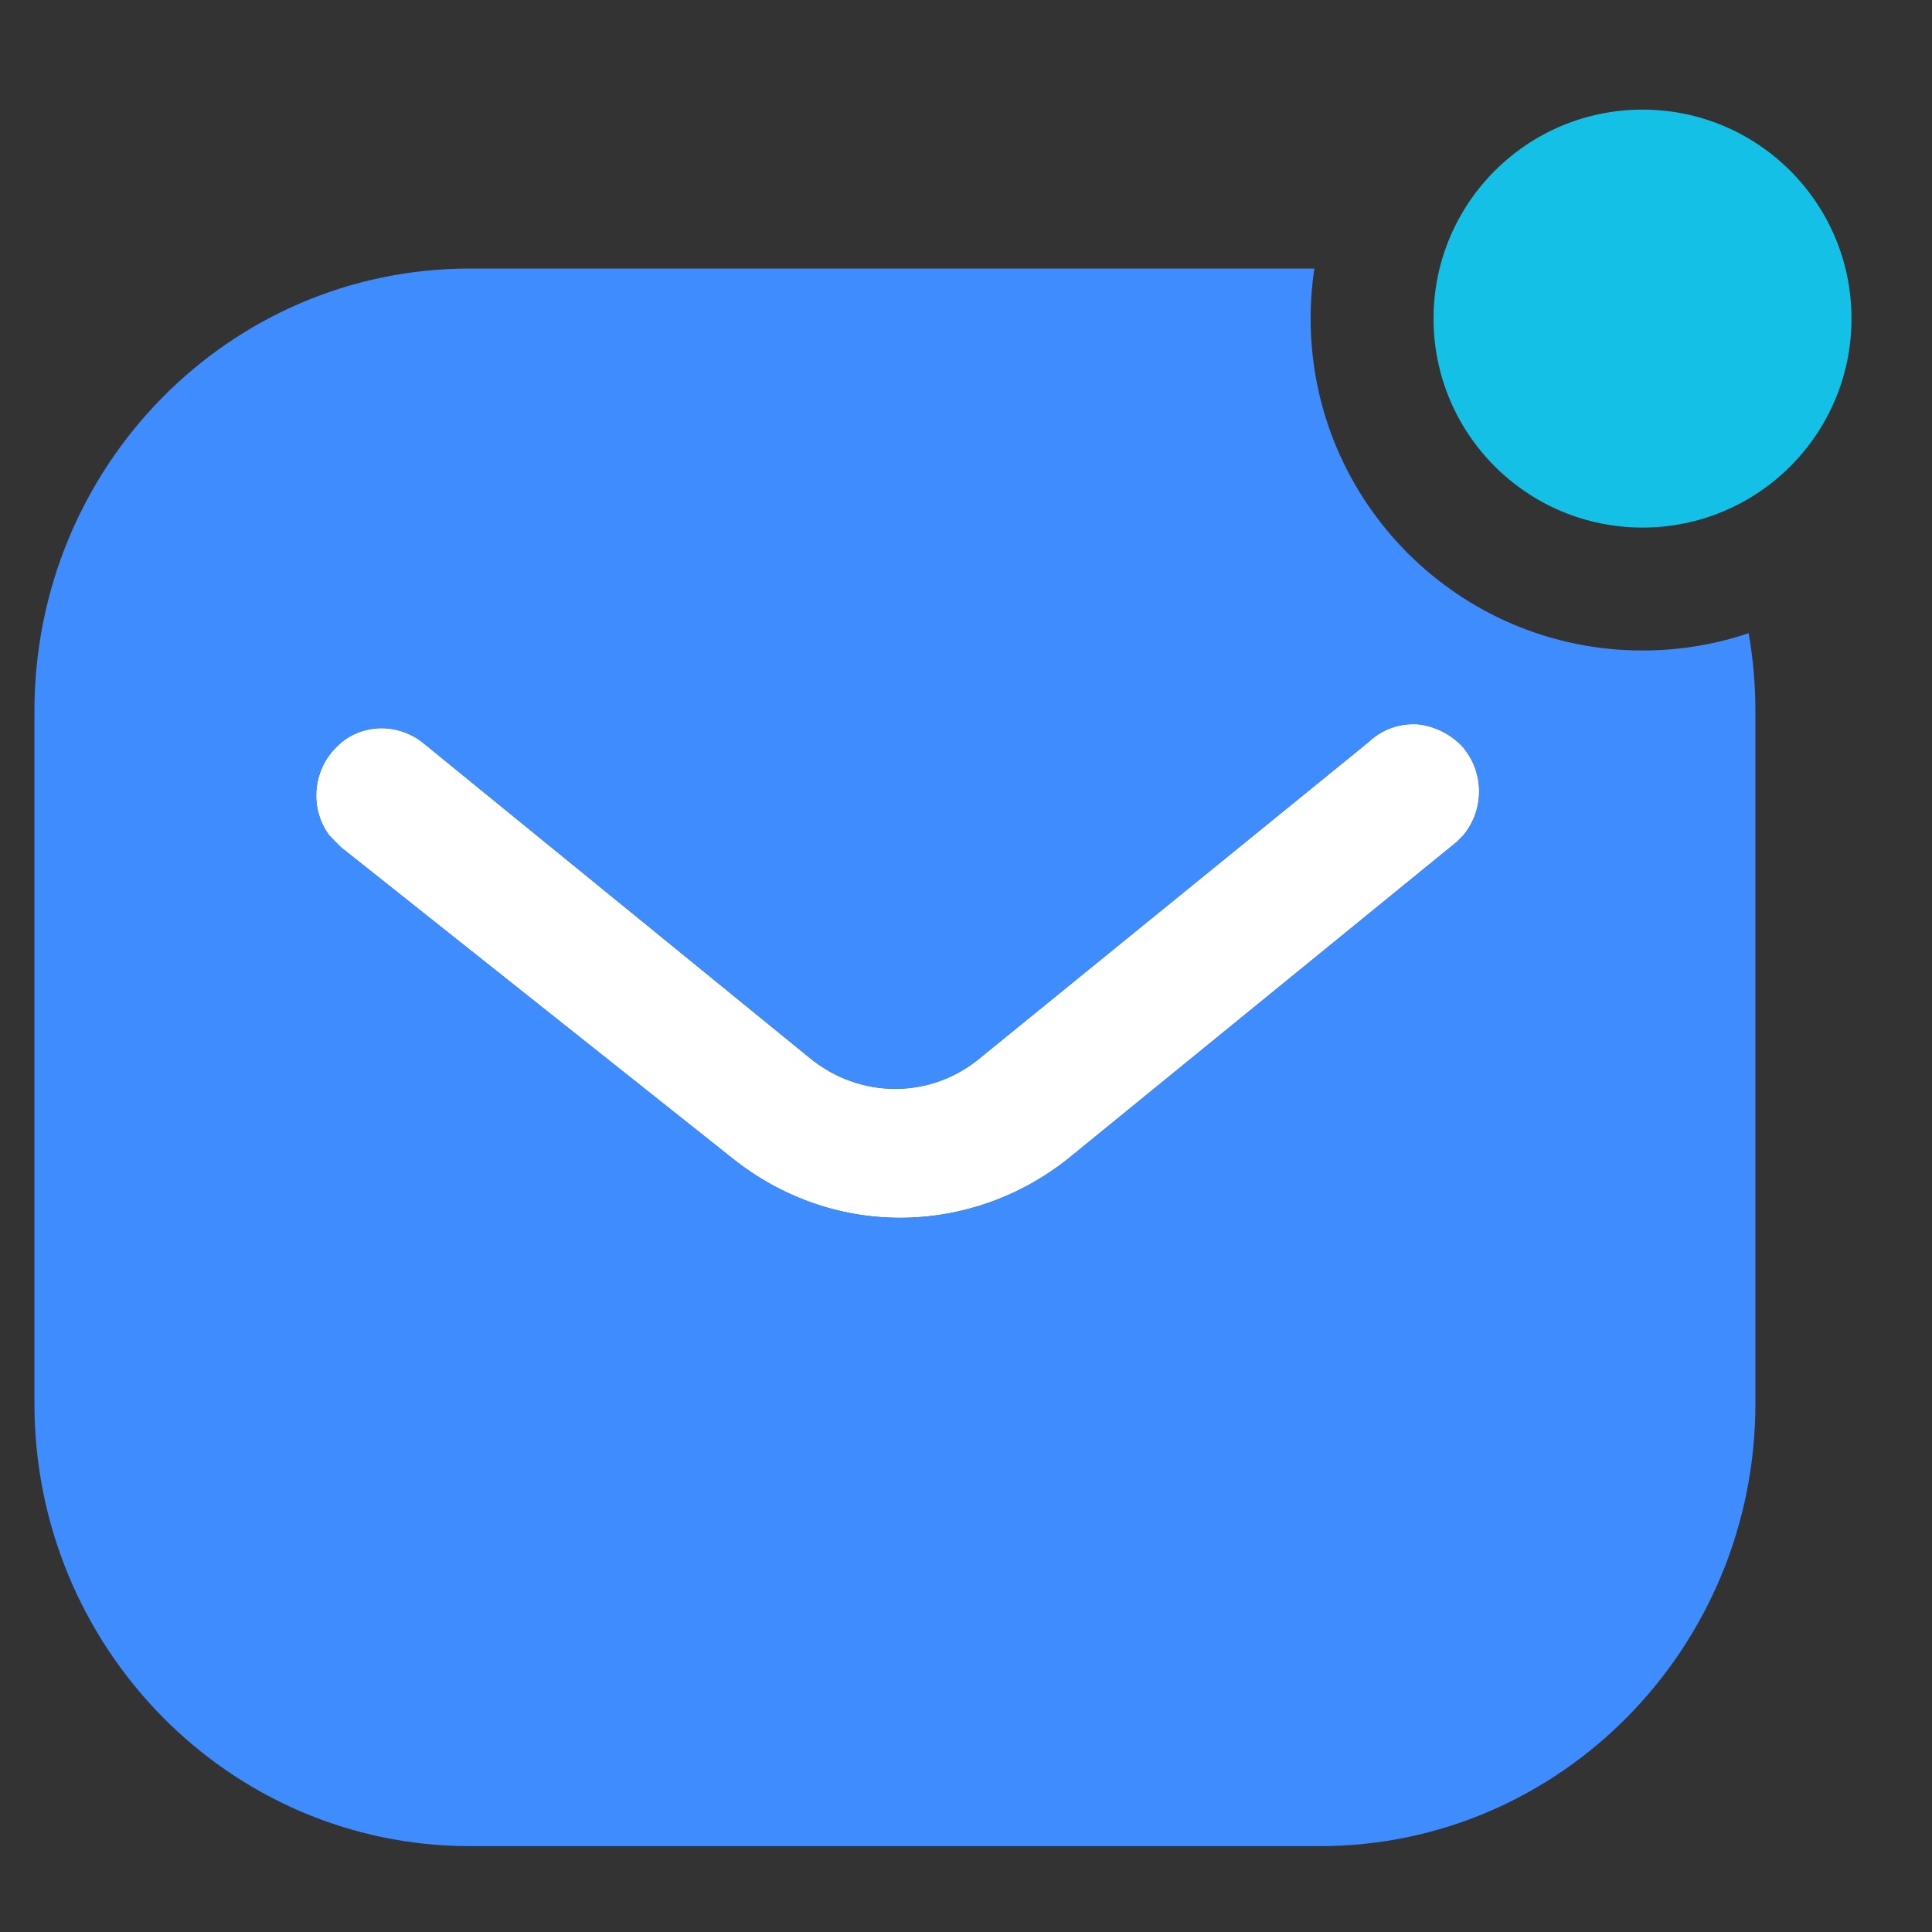
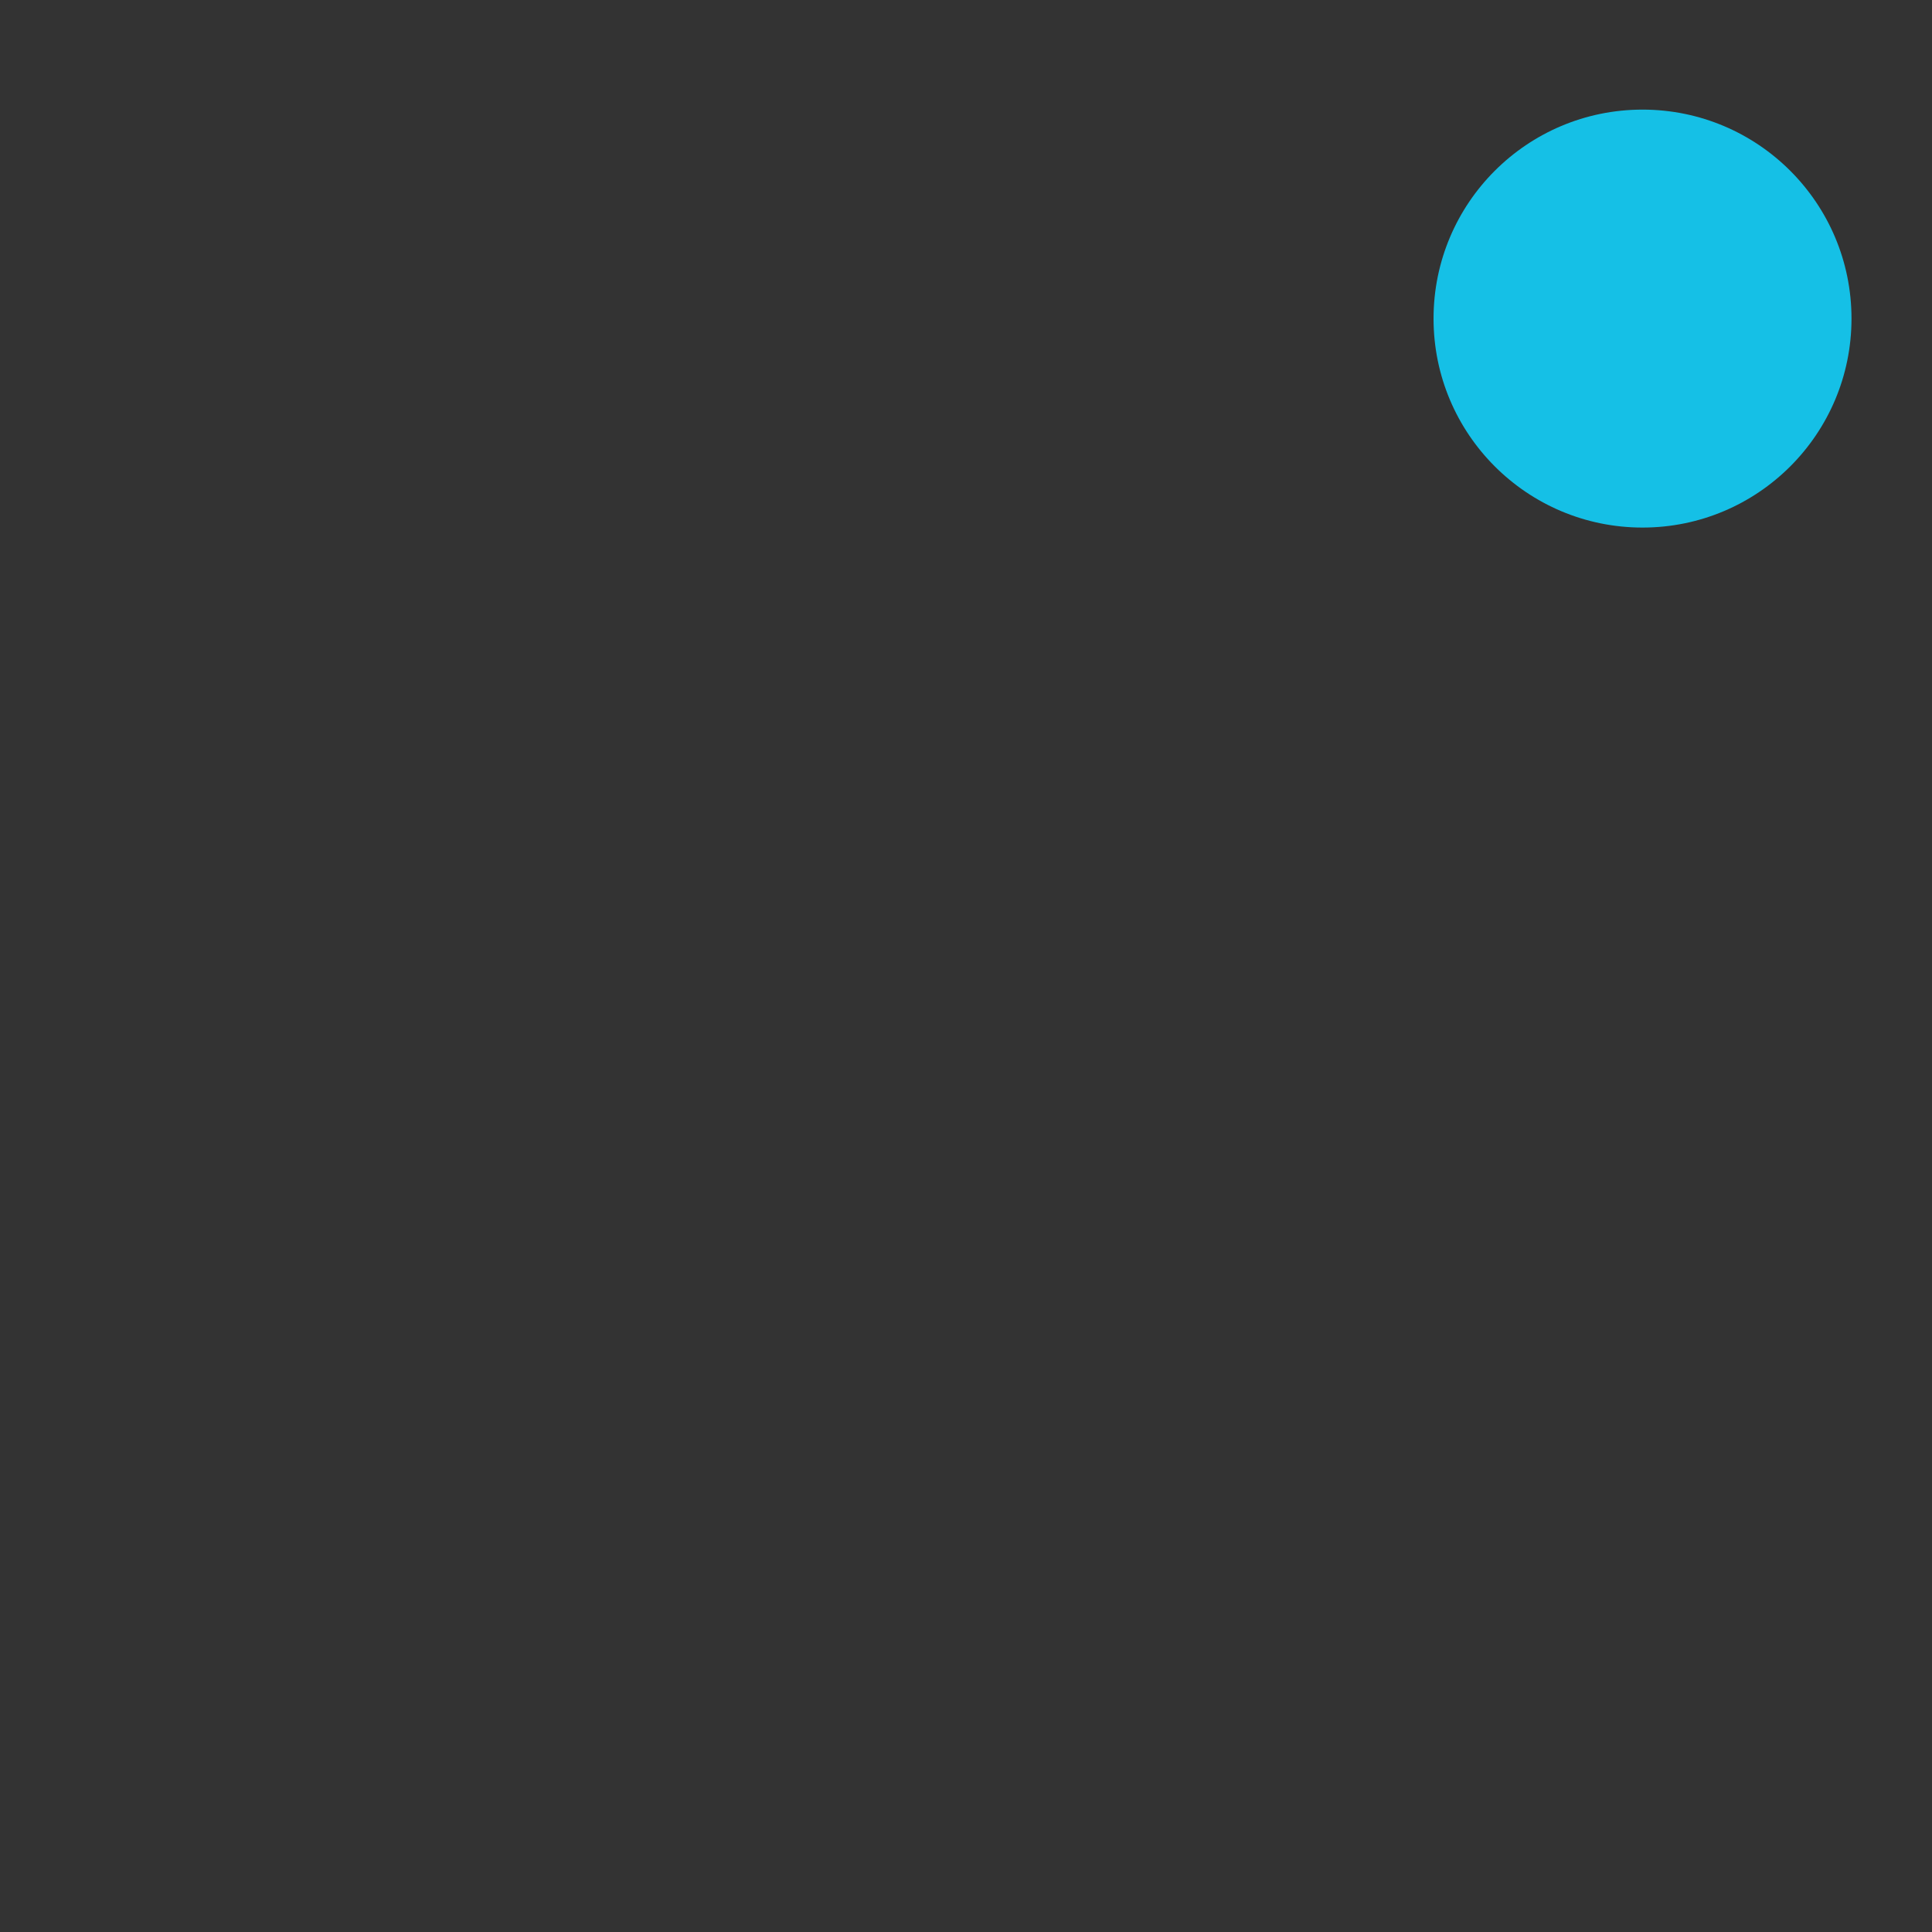
<svg xmlns="http://www.w3.org/2000/svg" width="72" height="72" viewBox="0 0 72 72" fill="none">
  <rect x="0" y="0" width="72" height="72" fill="#333333" stroke="none" />
-   <path d="M52.818 26.992C52.144 26.956 51.503 27.188 51.019 27.645L36.559 39.403C34.699 40.974 32.034 40.974 30.145 39.403L15.715 27.645C14.718 26.894 13.339 26.992 12.508 27.874C11.642 28.756 11.546 30.16 12.28 31.14L12.7 31.565L27.291 43.16C29.087 44.597 31.265 45.38 33.545 45.38C35.818 45.38 38.034 44.597 39.827 43.16L54.293 31.369L54.549 31.107C55.316 30.16 55.316 28.788 54.514 27.841C54.068 27.355 53.456 27.057 52.818 26.992Z" fill="white" />
-   <path fill-rule="evenodd" clip-rule="evenodd" d="M51.019 27.645C51.503 27.188 52.144 26.956 52.818 26.992C53.456 27.057 54.068 27.355 54.514 27.841C55.316 28.788 55.316 30.16 54.549 31.107L54.293 31.369L39.827 43.16C38.034 44.597 35.818 45.38 33.545 45.38C31.265 45.38 29.087 44.597 27.291 43.16L12.7 31.565L12.28 31.14C11.546 30.16 11.642 28.756 12.508 27.874C13.339 26.992 14.718 26.894 15.715 27.645L30.145 39.403C32.034 40.974 34.699 40.974 36.559 39.403L51.019 27.645Z" fill="white" />
-   <path fill-rule="evenodd" clip-rule="evenodd" d="M65.166 23.597C63.925 24.016 62.595 24.242 61.212 24.242C54.381 24.242 48.843 18.705 48.843 11.873C48.843 11.239 48.891 10.617 48.983 10.008H17.51C8.527 10.008 1.283 17.39 1.283 26.503V52.305C1.283 61.418 8.559 68.8 17.51 68.8H49.19C58.14 68.8 65.419 61.418 65.419 52.305V26.503C65.419 25.521 65.334 24.549 65.166 23.597ZM51.017 27.646C51.502 27.188 52.143 26.956 52.816 26.992C53.455 27.058 54.067 27.355 54.513 27.842C55.315 28.789 55.315 30.161 54.548 31.108L54.292 31.369L39.826 43.16C38.033 44.597 35.817 45.381 33.544 45.381C31.264 45.381 29.086 44.597 27.29 43.16L12.699 31.565L12.279 31.14C11.545 30.161 11.641 28.756 12.507 27.874C13.338 26.992 14.716 26.895 15.714 27.646L30.144 39.404C32.033 40.975 34.698 40.975 36.558 39.404L51.017 27.646Z" fill="#3F8CFF" />
  <circle cx="61.212" cy="11.873" r="7.788" fill="#15C0E6" />
</svg>